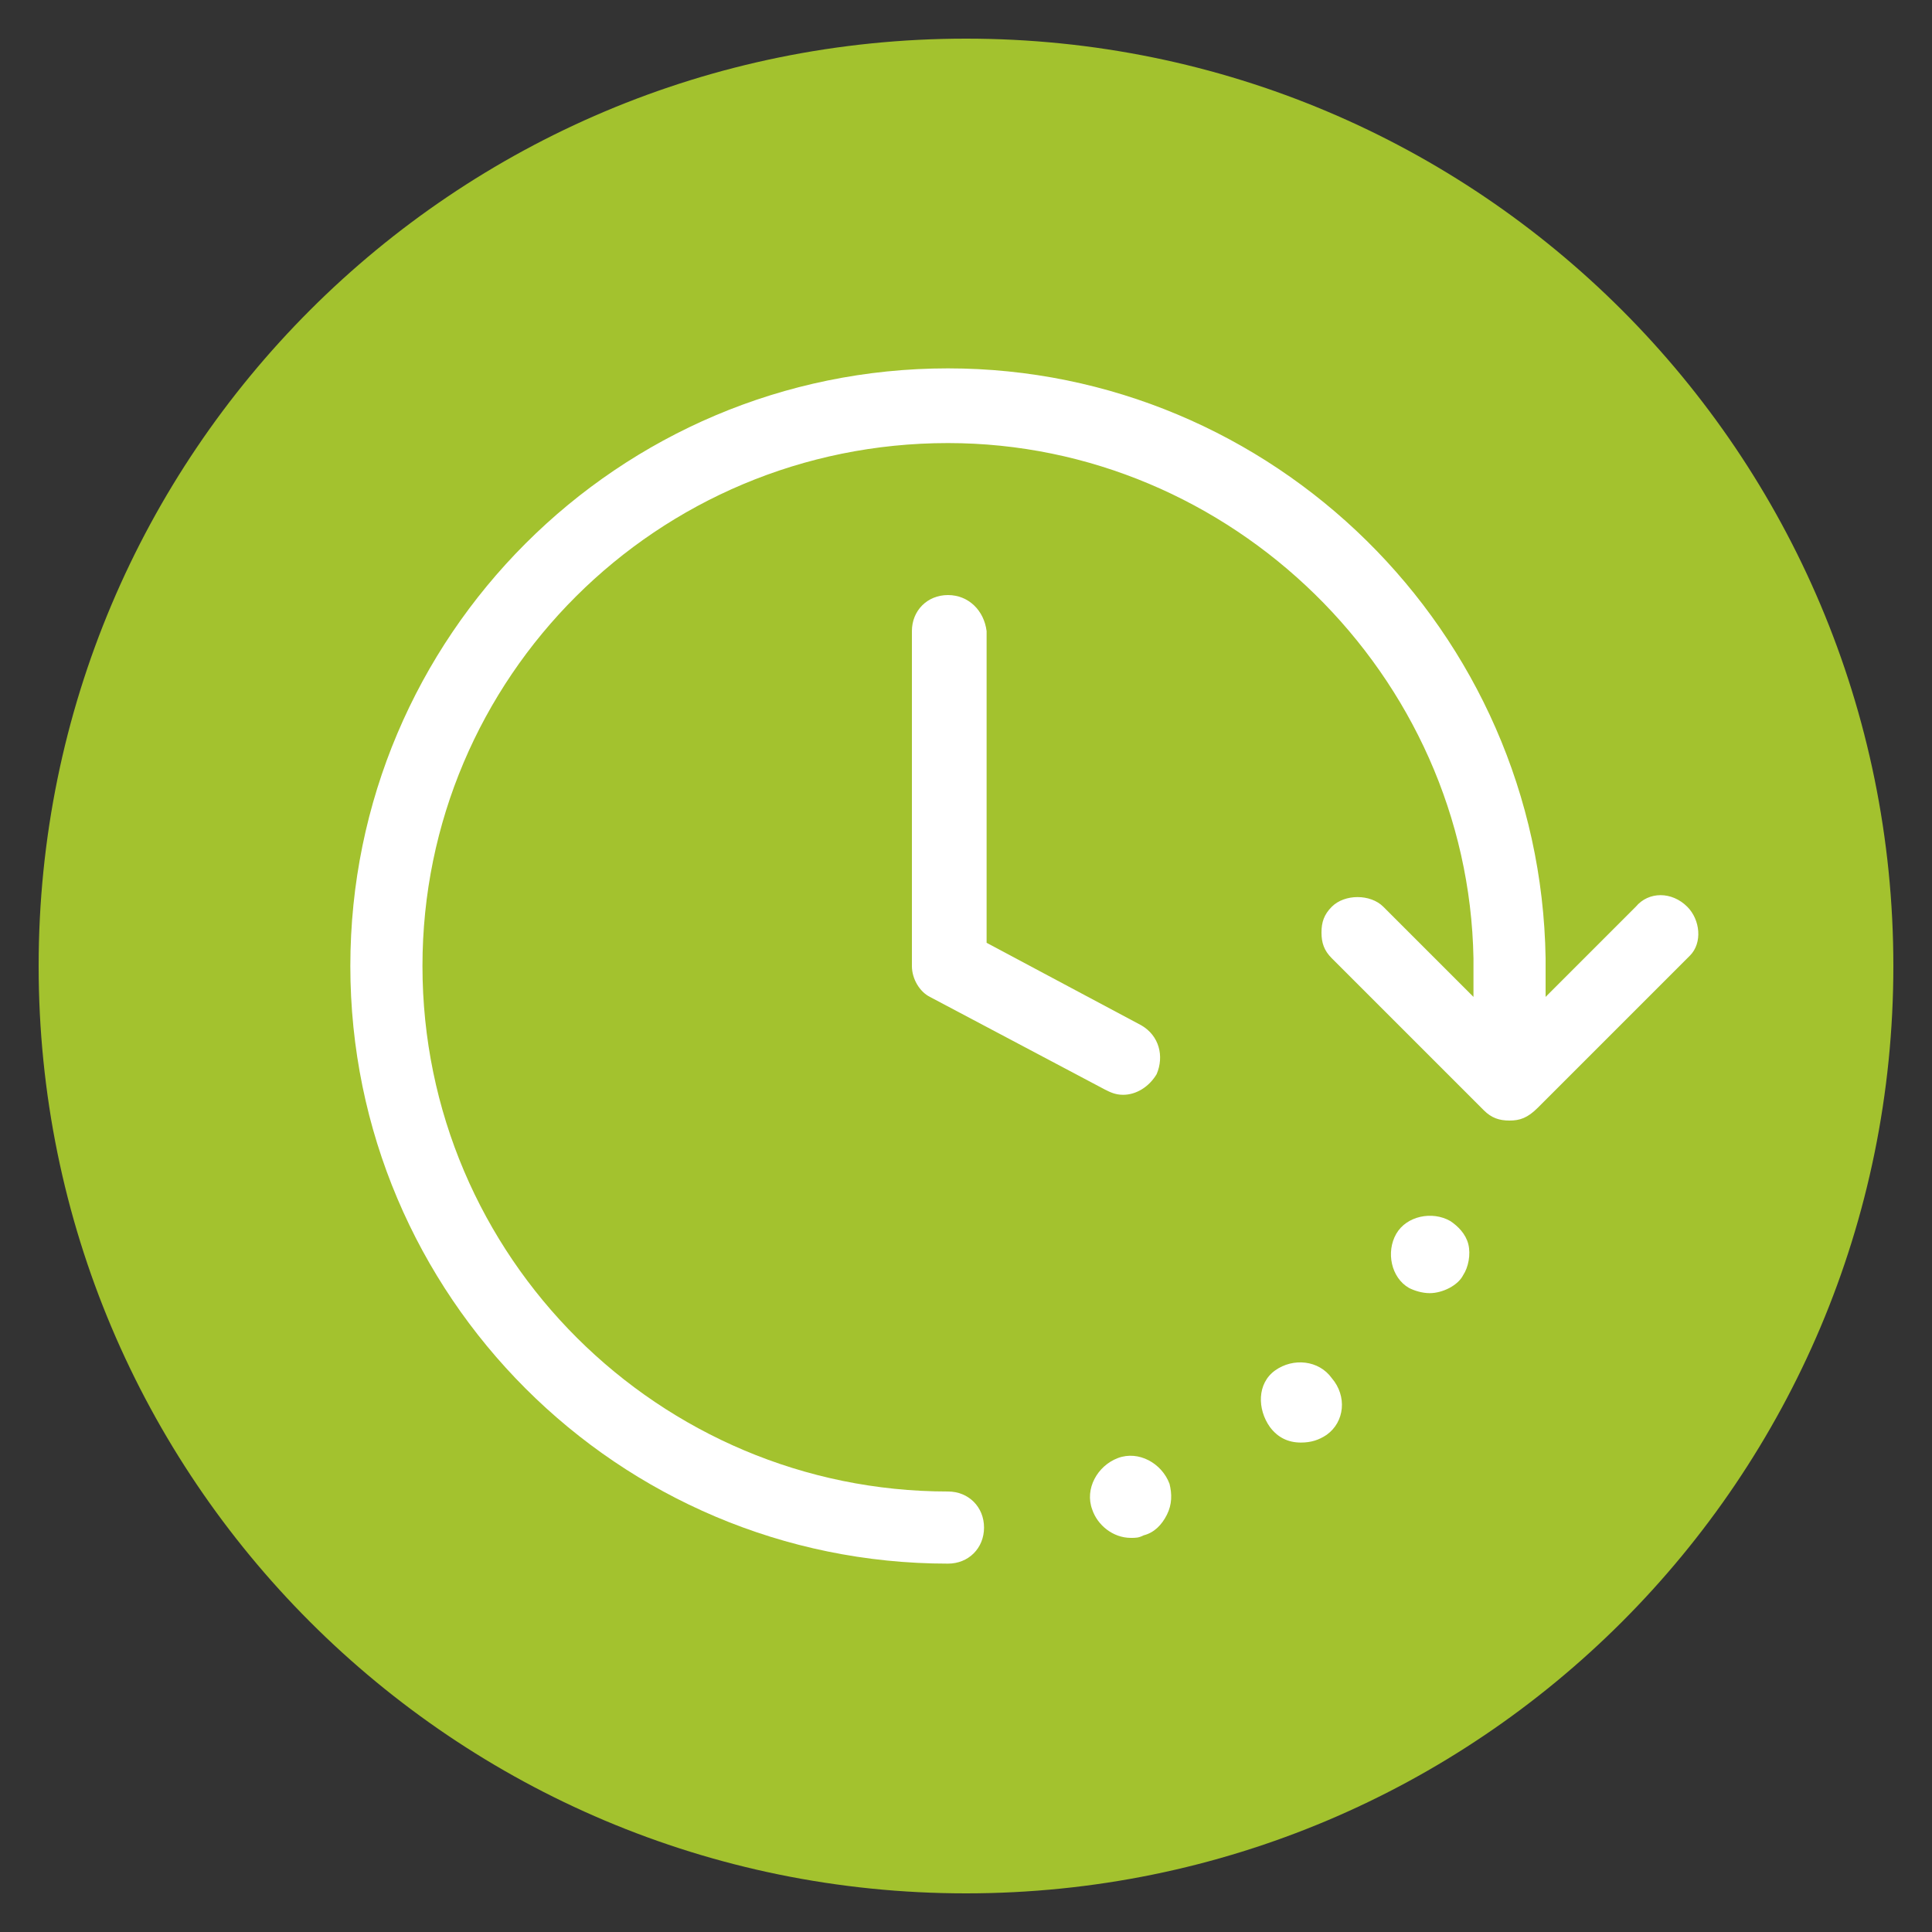
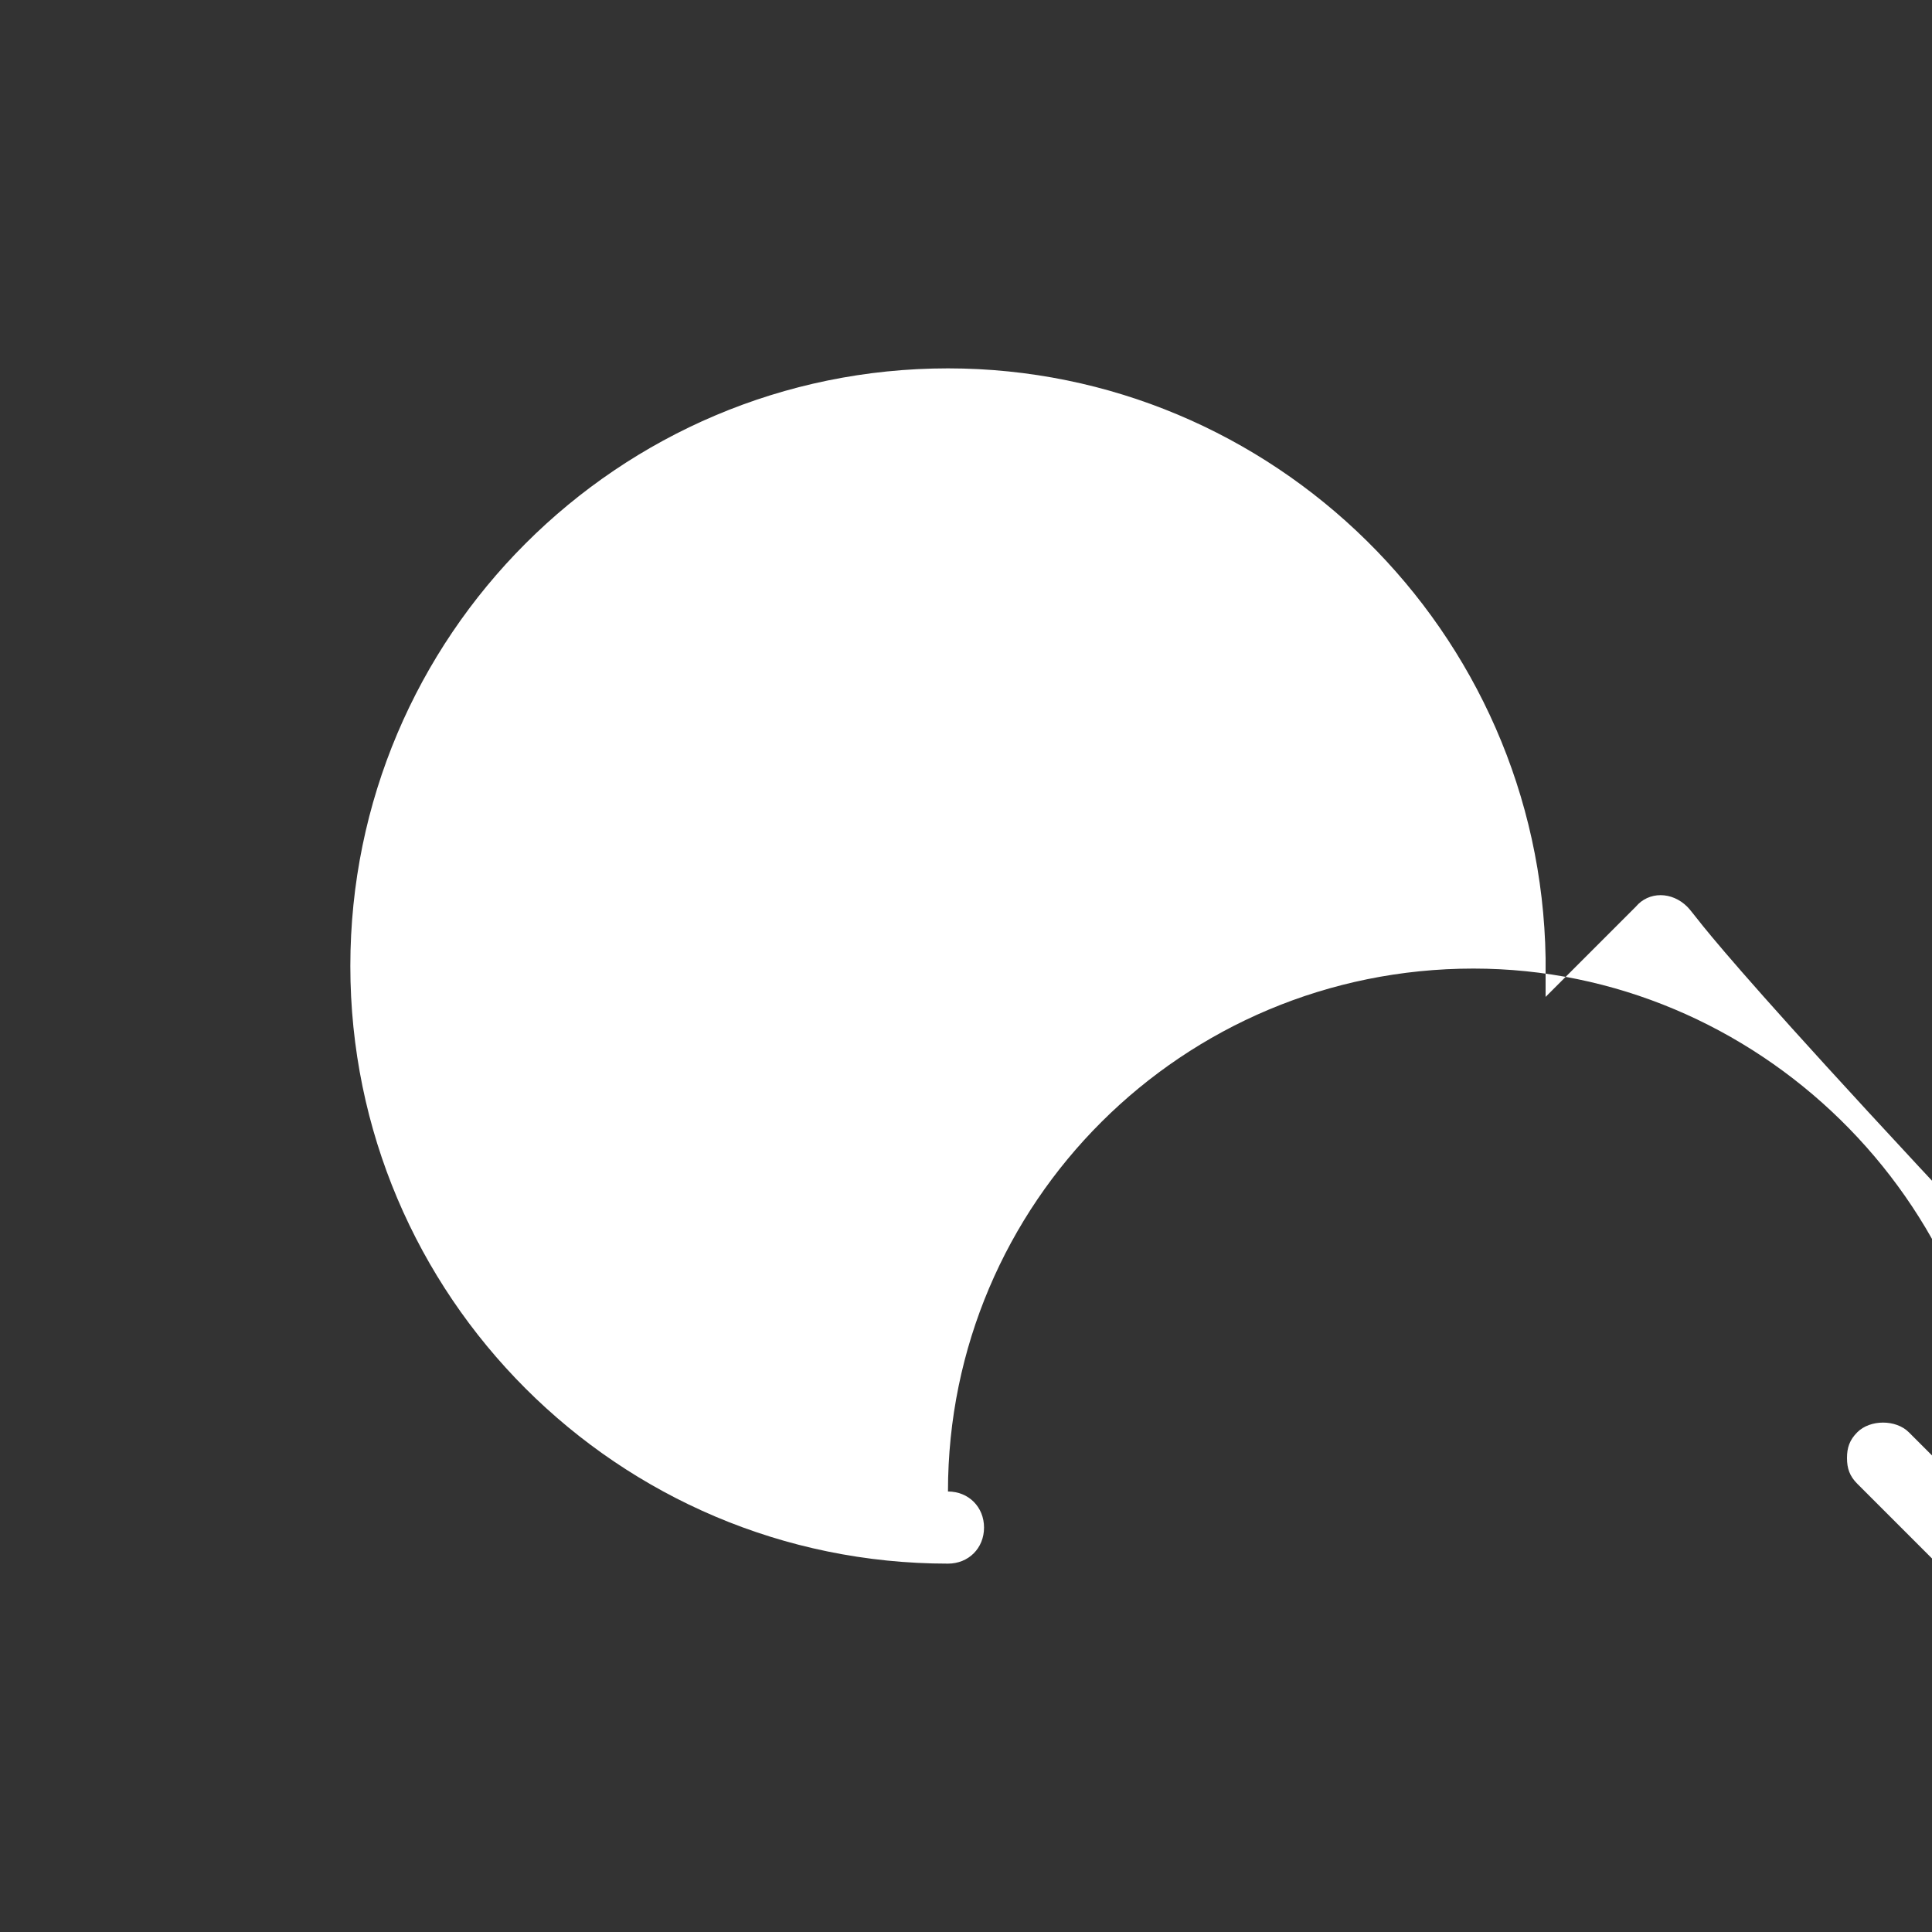
<svg xmlns="http://www.w3.org/2000/svg" version="1.1" id="Livello_1" x="0px" y="0px" viewBox="0 0 75 75" style="enable-background:new 0 0 75 75;" xml:space="preserve">
  <rect x="0" y="0" width="75" height="75" fill="#333333" stroke="none" />
  <style type="text/css">
	.st0{fill:#A3C22E;}
	.st1{fill:#FFFFFF;}
</style>
-   <path class="st0" d="M37.5,73.5c19.9,0,36-16.1,36-36s-16.1-36-36-36s-36,16.1-36,36S17.6,73.5,37.5,73.5" />
  <g>
-     <path class="st1" d="M36.8,23.1c-0.8,0-1.4,0.6-1.4,1.4v13c0,0.5,0.3,1,0.7,1.2l6.8,3.6c0.2,0.1,0.4,0.2,0.7,0.2   c0.5,0,1-0.3,1.3-0.8c0.3-0.7,0.1-1.5-0.6-1.9l-6-3.2V24.5C38.2,23.7,37.6,23.1,36.8,23.1z" />
-     <path class="st1" d="M65.5,35.2c-0.6-0.6-1.5-0.6-2,0L60,38.7l0-1.5c-0.2-12.7-10.6-22.9-23.2-22.9c-12.8,0-23.2,10.4-23.2,23.2   S24,60.7,36.8,60.7c0.8,0,1.4-0.6,1.4-1.4s-0.6-1.4-1.4-1.4c-11.2,0-20.4-9.1-20.4-20.4c0-11.2,9.1-20.3,20.4-20.3   c11,0,20.2,9,20.4,20l0,1.5l-3.5-3.5c-0.5-0.5-1.5-0.5-2,0c-0.3,0.3-0.4,0.6-0.4,1s0.1,0.7,0.4,1l5.9,5.9c0.3,0.3,0.6,0.4,1,0.4   c0.4,0,0.7-0.1,1.1-0.5l5.9-5.9C66.1,36.6,66,35.7,65.5,35.2z" />
-     <path class="st1" d="M43.4,56.6c-0.8,0.3-1.3,1.2-1,2c0.2,0.6,0.8,1.1,1.5,1.1c0.2,0,0.3,0,0.5-0.1l0,0c0.4-0.1,0.7-0.4,0.9-0.8   c0.2-0.4,0.2-0.8,0.1-1.2C45.1,56.8,44.2,56.3,43.4,56.6z" />
-     <path class="st1" d="M49.5,53.2c-0.7,0.5-0.7,1.5-0.2,2.2c0.3,0.4,0.7,0.6,1.2,0.6c0.4,0,0.7-0.1,1-0.3l0,0   c0.7-0.5,0.8-1.5,0.2-2.2C51.2,52.8,50.2,52.7,49.5,53.2z" />
-     <path class="st1" d="M56.3,47.4c-0.7-0.4-1.7-0.2-2.1,0.5c-0.4,0.7-0.2,1.7,0.5,2.1c0.2,0.1,0.5,0.2,0.8,0.2c0.5,0,1.1-0.3,1.3-0.7   c0.2-0.3,0.3-0.8,0.2-1.2C56.9,47.9,56.6,47.6,56.3,47.4z" />
+     <path class="st1" d="M65.5,35.2c-0.6-0.6-1.5-0.6-2,0L60,38.7l0-1.5c-0.2-12.7-10.6-22.9-23.2-22.9c-12.8,0-23.2,10.4-23.2,23.2   S24,60.7,36.8,60.7c0.8,0,1.4-0.6,1.4-1.4s-0.6-1.4-1.4-1.4c0-11.2,9.1-20.3,20.4-20.3   c11,0,20.2,9,20.4,20l0,1.5l-3.5-3.5c-0.5-0.5-1.5-0.5-2,0c-0.3,0.3-0.4,0.6-0.4,1s0.1,0.7,0.4,1l5.9,5.9c0.3,0.3,0.6,0.4,1,0.4   c0.4,0,0.7-0.1,1.1-0.5l5.9-5.9C66.1,36.6,66,35.7,65.5,35.2z" />
  </g>
</svg>